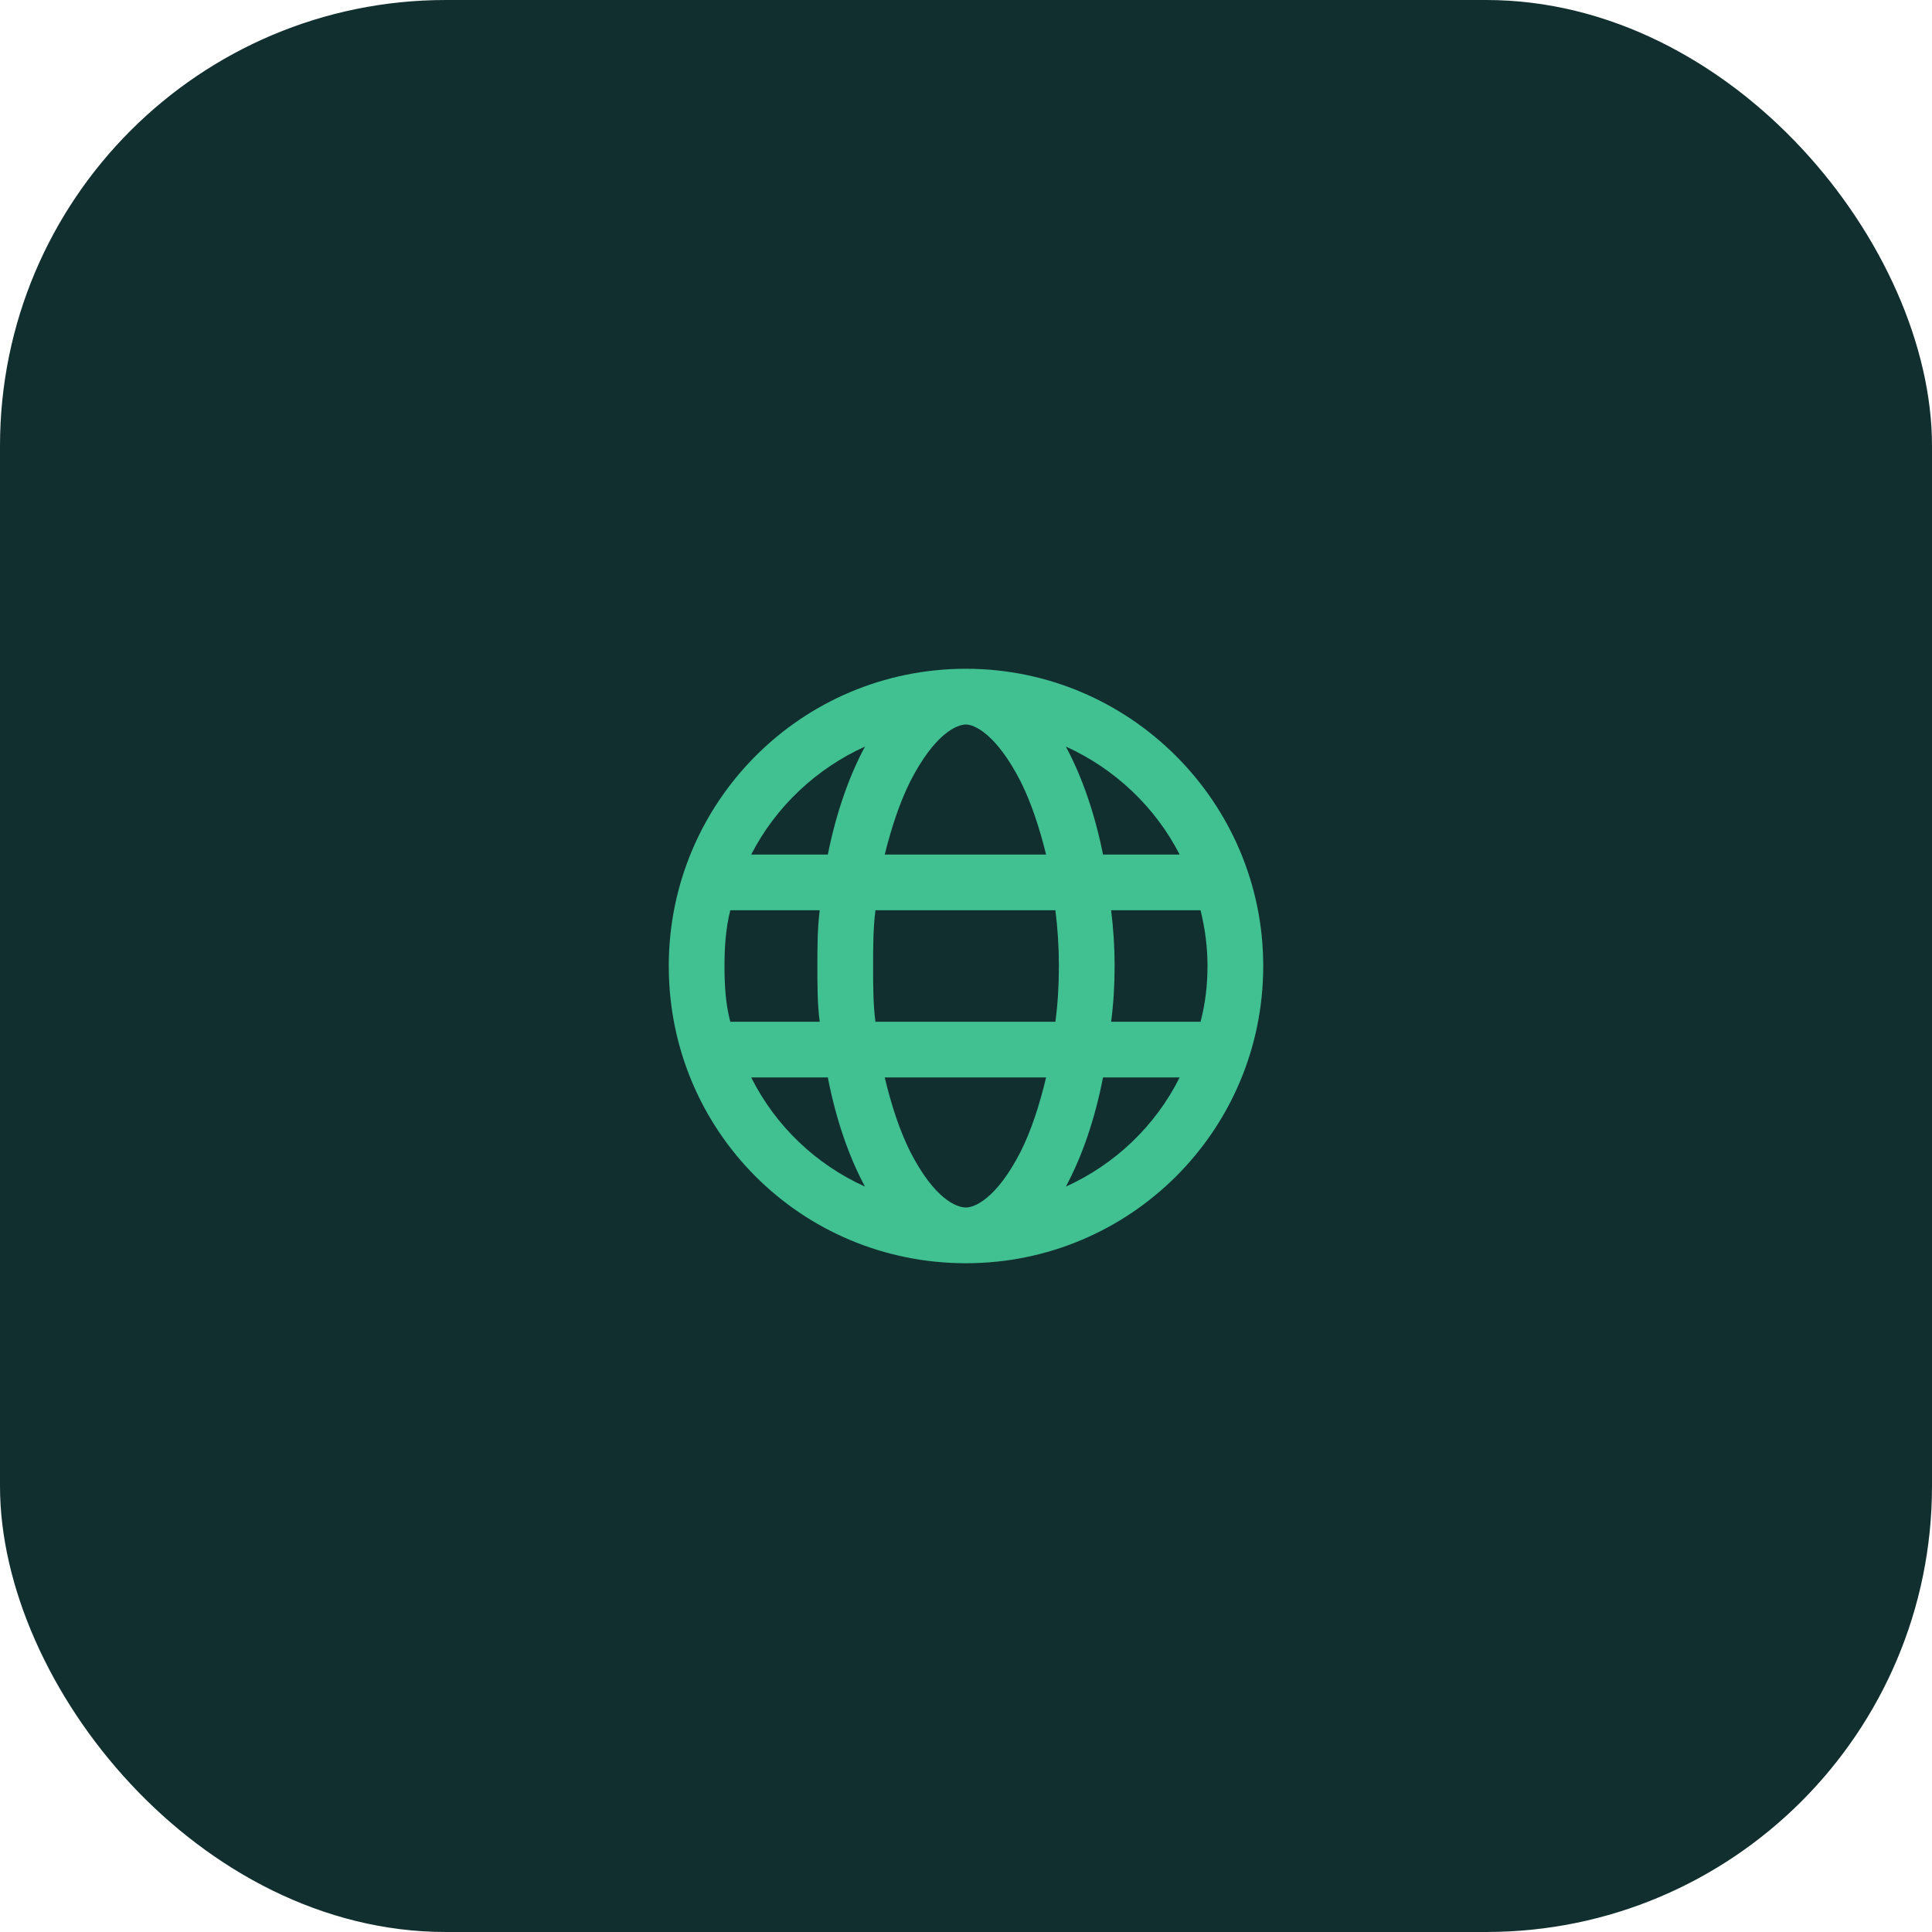
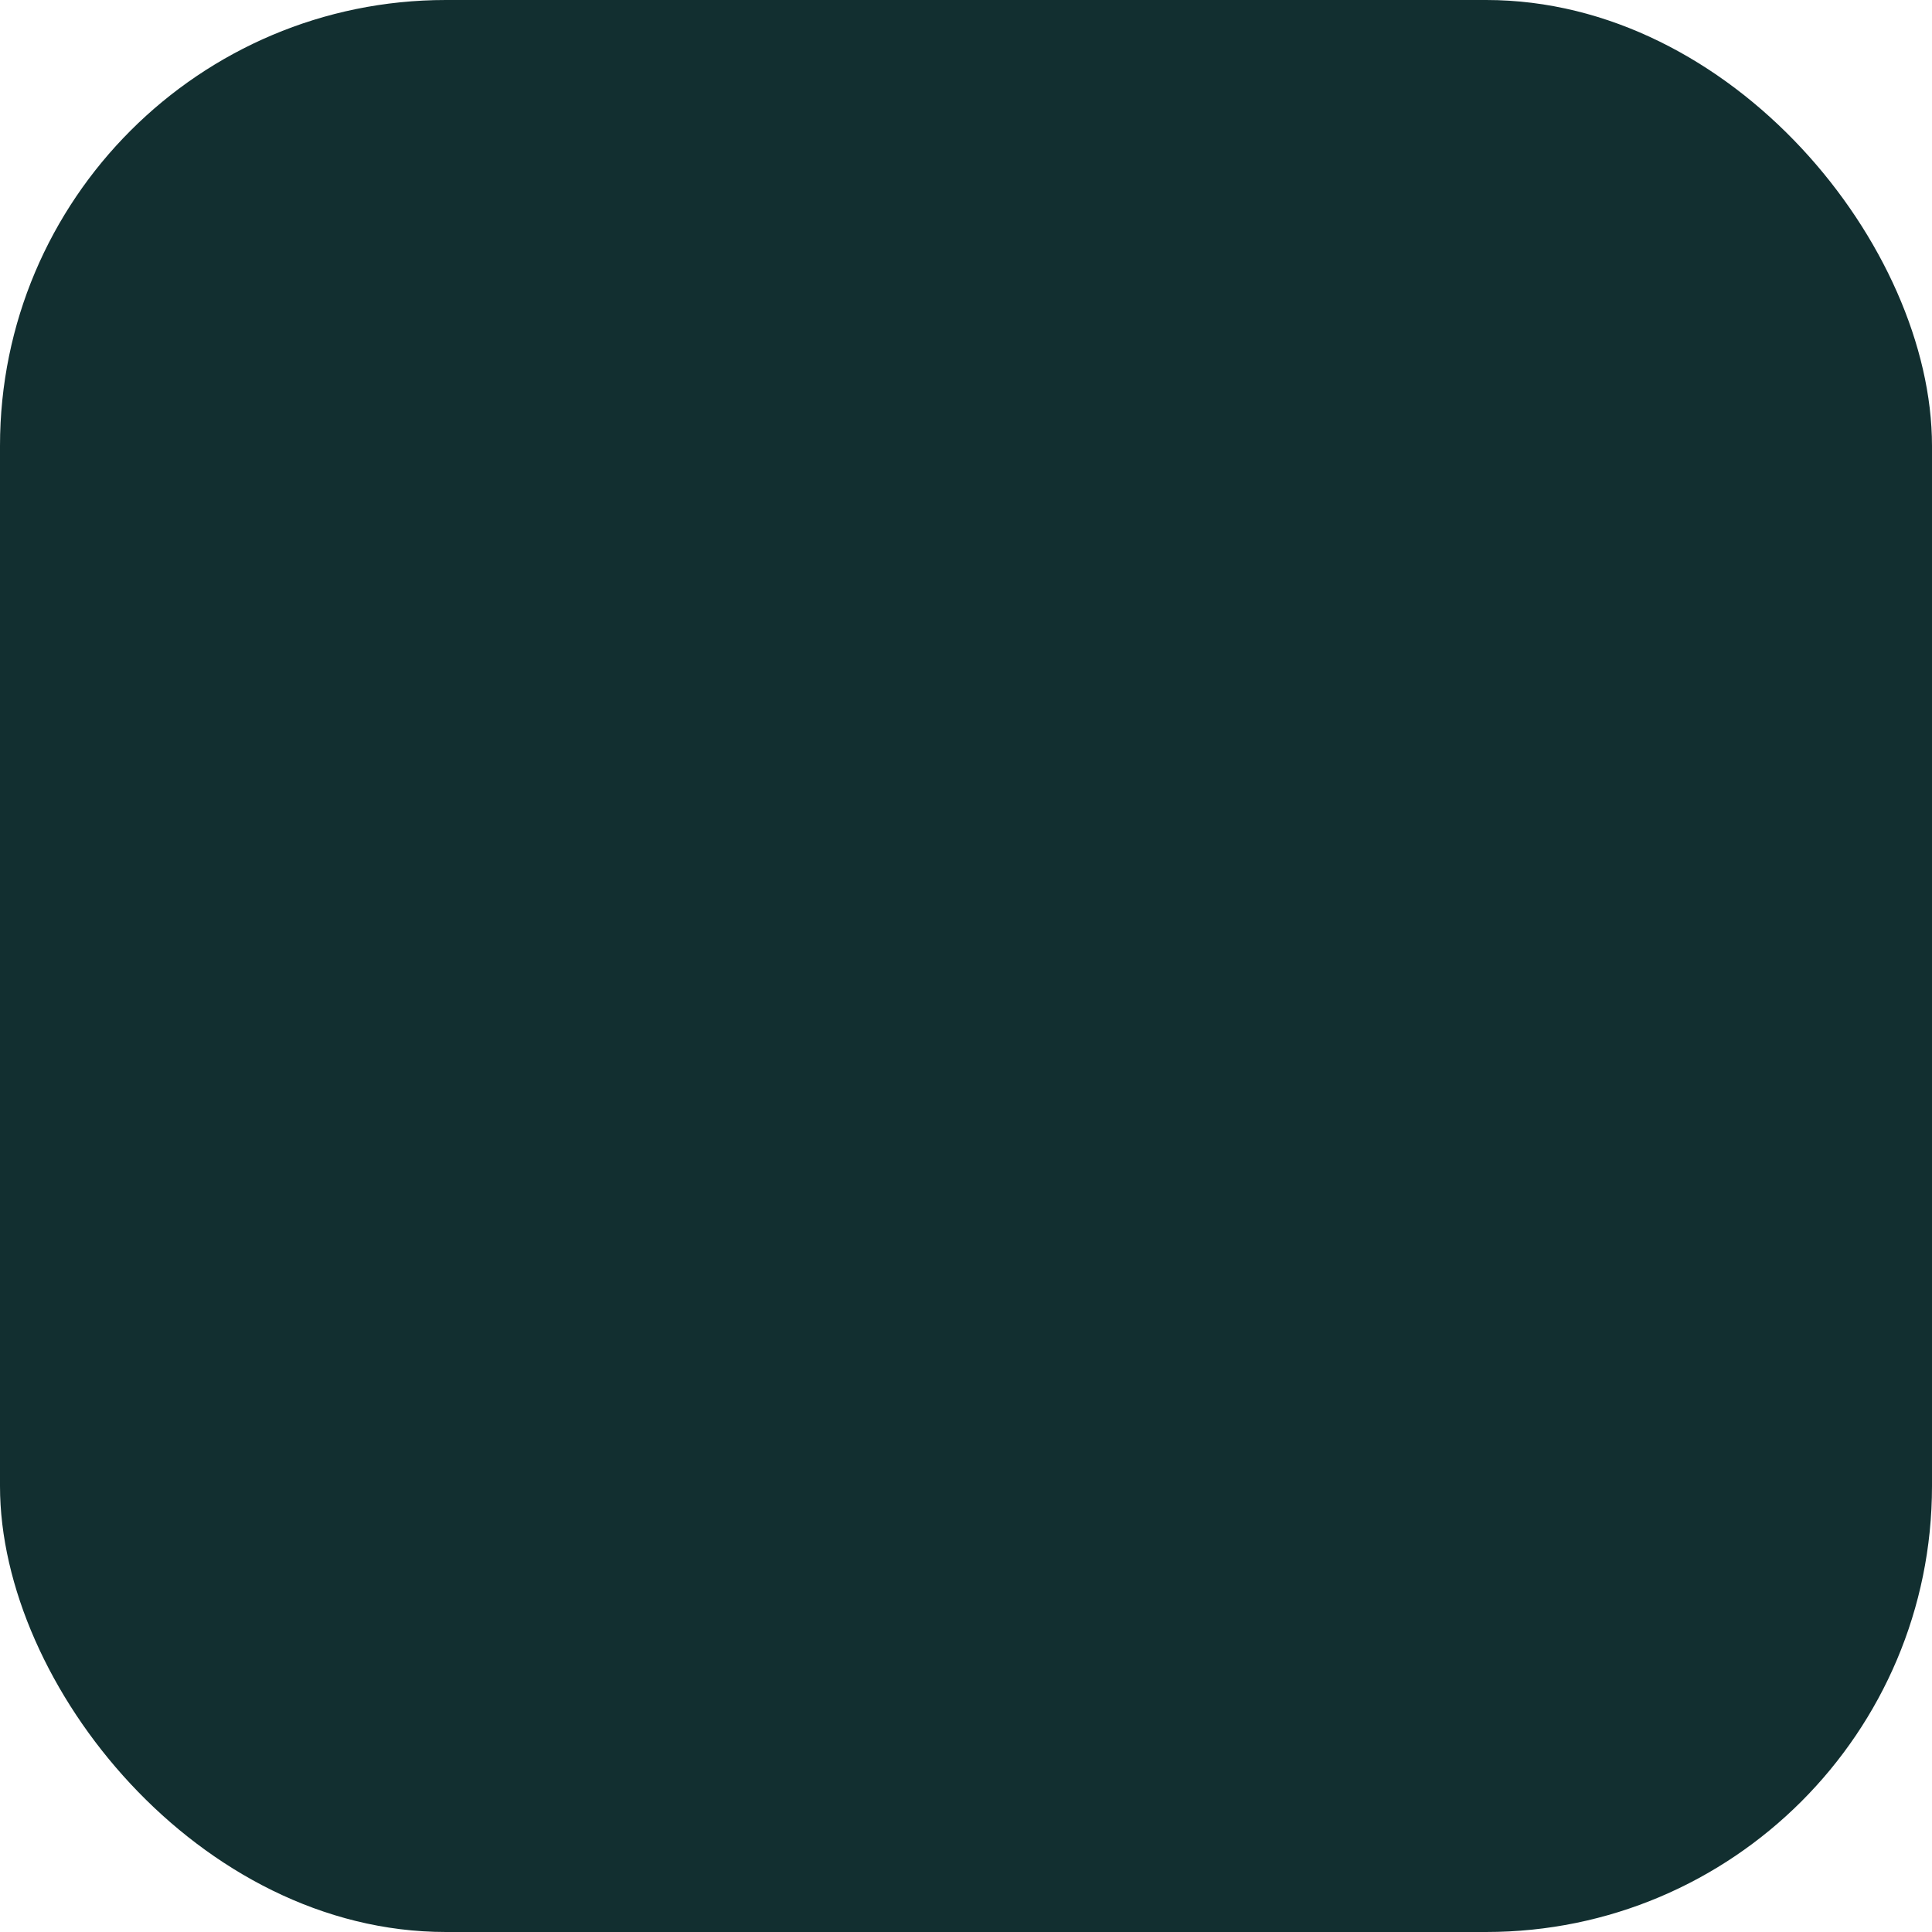
<svg xmlns="http://www.w3.org/2000/svg" width="104" height="104" viewBox="0 0 104 104" fill="none">
  <rect width="104" height="104" rx="24" fill="#122F30" />
-   <path d="M52 36C60.812 36 68 43.188 68 52C68 60.875 60.812 68 52 68C43.125 68 36 60.875 36 52C36 43.188 43.125 36 52 36ZM52 65C52.438 65 53.625 64.562 54.938 62C55.5 60.875 55.938 59.562 56.312 58H47.625C48 59.562 48.438 60.875 49 62C50.312 64.562 51.5 65 52 65ZM47.125 55H56.812C56.938 54.062 57 53.062 57 52C57 51 56.938 50 56.812 49H47.125C47 50 47 51 47 52C47 53.062 47 54.062 47.125 55ZM56.312 46C55.938 44.5 55.5 43.188 54.938 42.062C53.625 39.5 52.438 39 52 39C51.5 39 50.312 39.5 49 42.062C48.438 43.188 48 44.5 47.625 46H56.312ZM59.812 49C59.938 50 60 51 60 52C60 53.062 59.938 54.062 59.812 55H64.625C64.875 54.062 65 53.062 65 52C65 51 64.875 50 64.625 49H59.812ZM57.375 40.188C58.25 41.812 58.938 43.812 59.375 46H63.5C62.188 43.438 60 41.375 57.375 40.188ZM46.562 40.188C43.938 41.375 41.75 43.438 40.438 46H44.562C45 43.812 45.688 41.812 46.562 40.188ZM39 52C39 53.062 39.062 54.062 39.312 55H44.125C44 54.062 44 53.062 44 52C44 51 44 50 44.125 49H39.312C39.062 50 39 51 39 52ZM63.5 58H59.375C58.938 60.25 58.25 62.25 57.375 63.875C60 62.688 62.188 60.625 63.5 58ZM44.562 58H40.438C41.75 60.625 43.938 62.688 46.562 63.875C45.688 62.25 45 60.25 44.562 58Z" fill="#41C092" />
</svg>